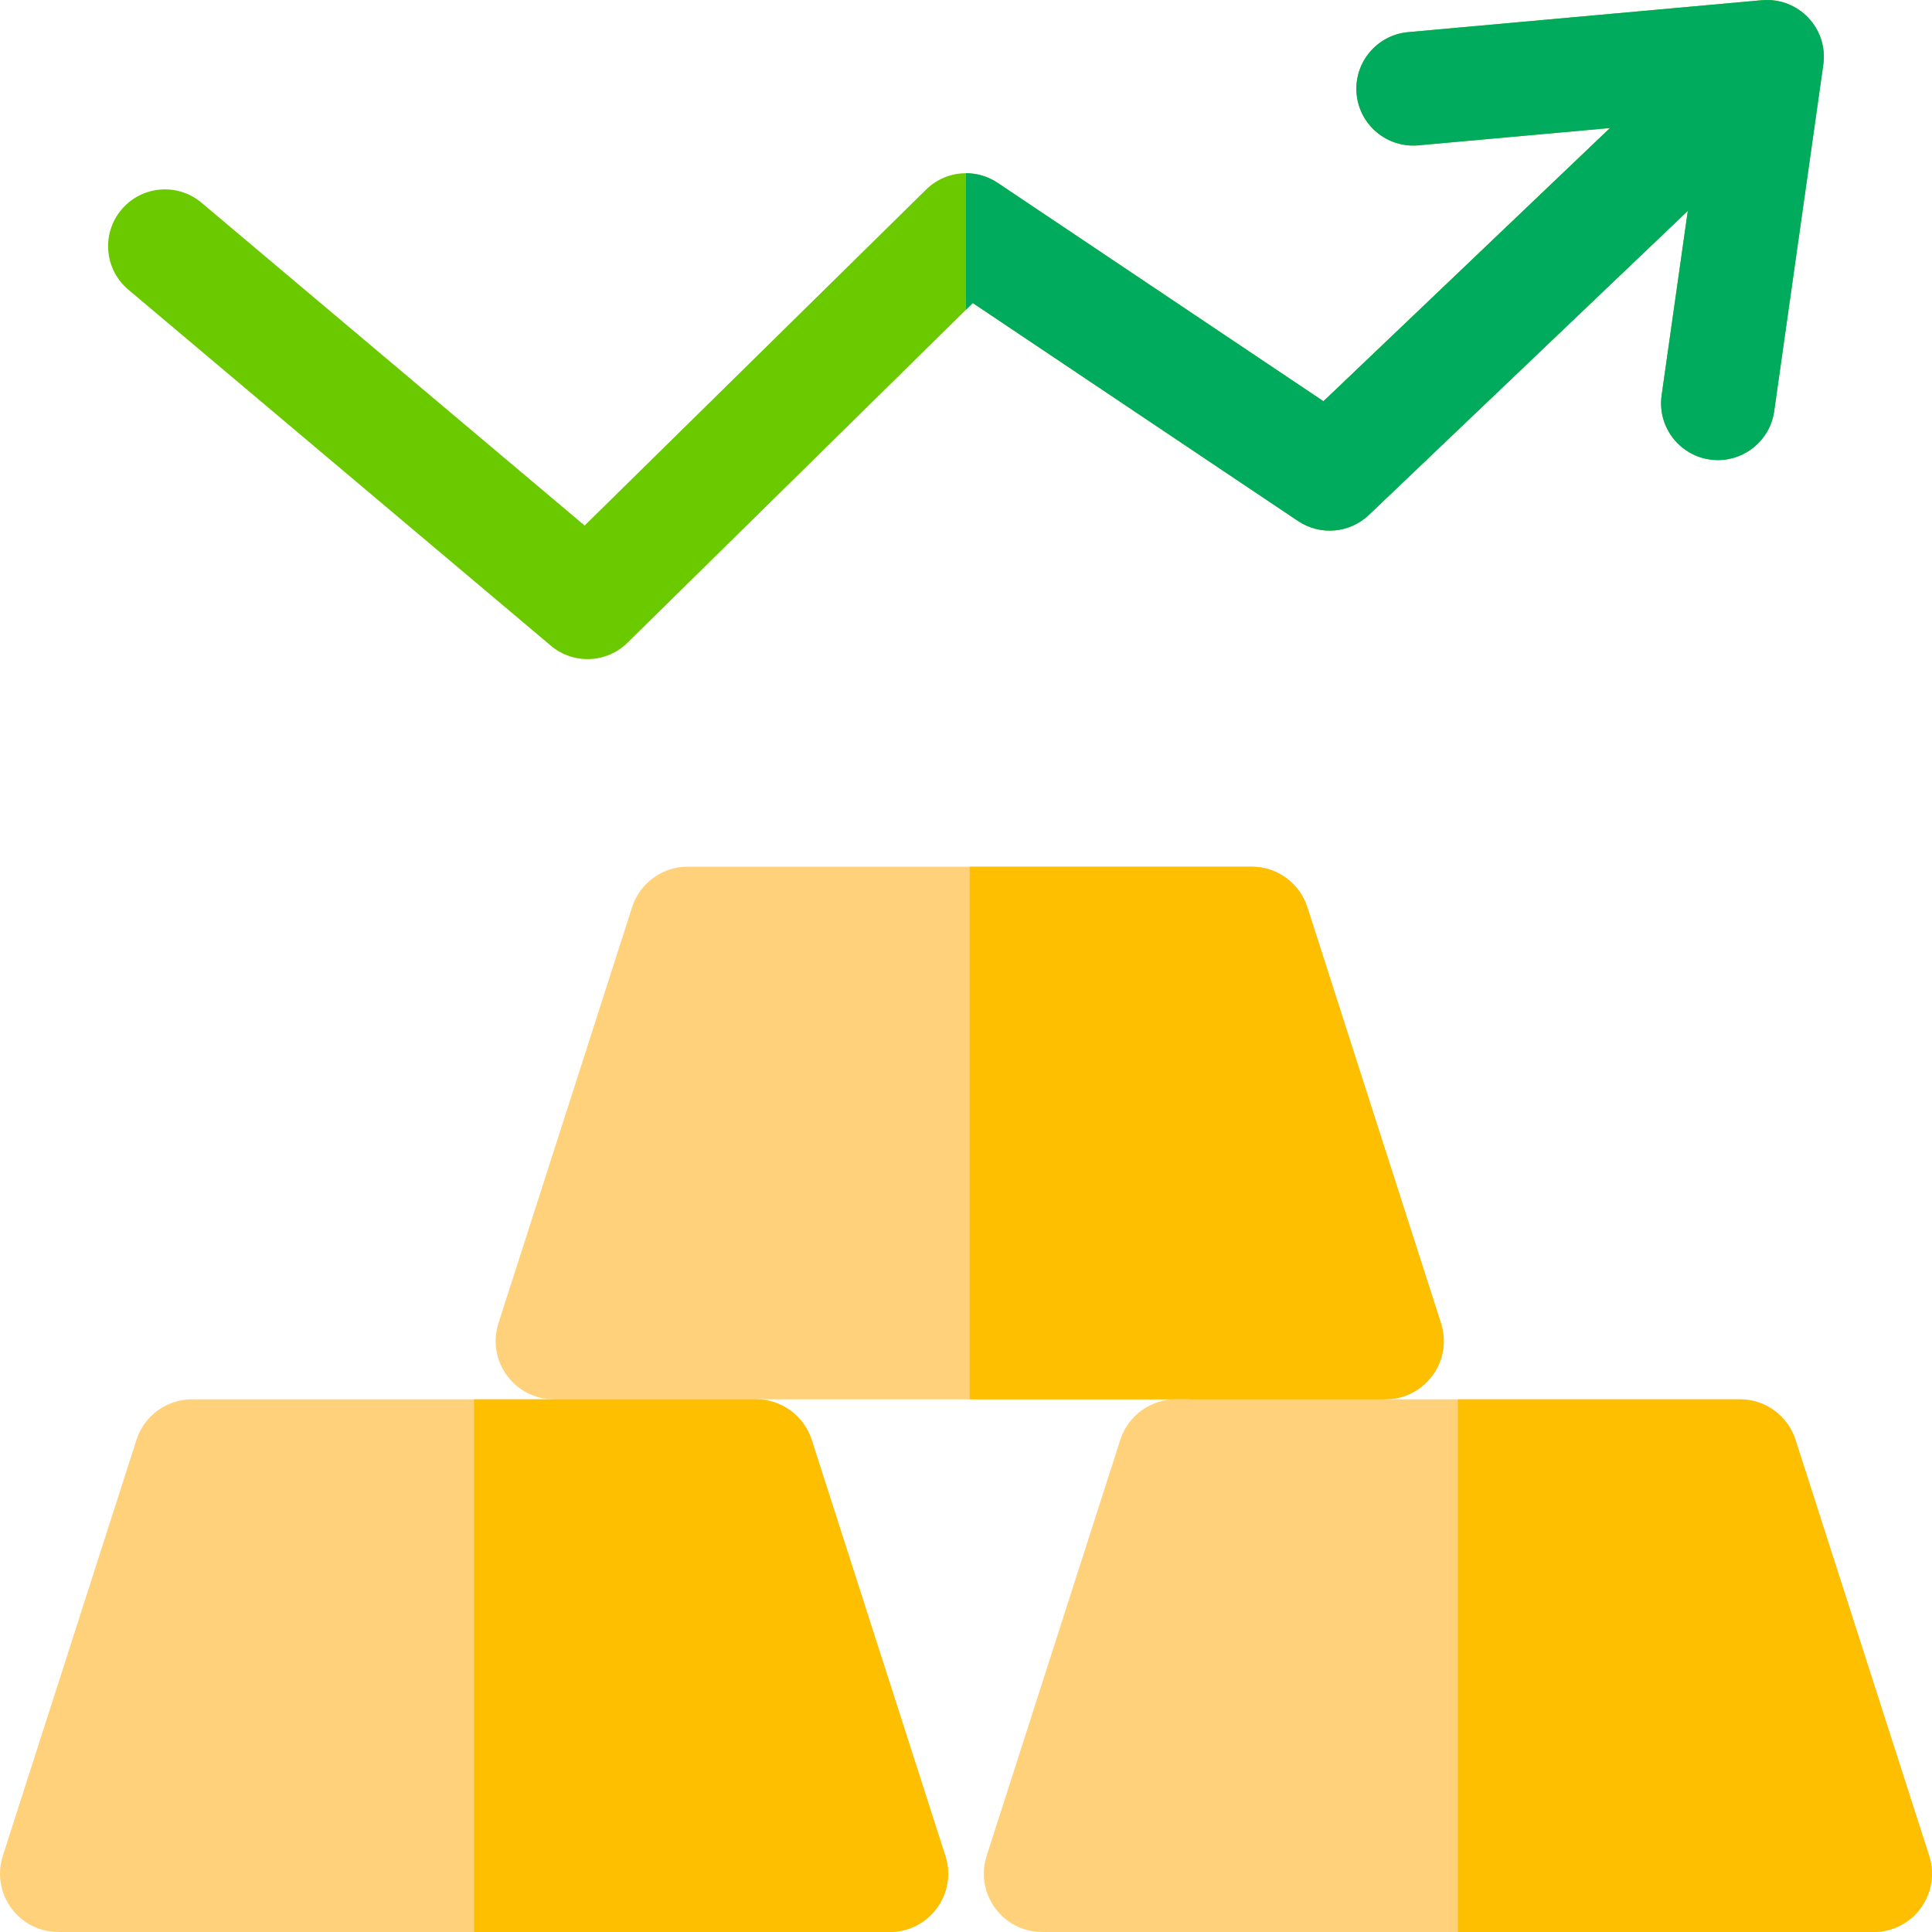
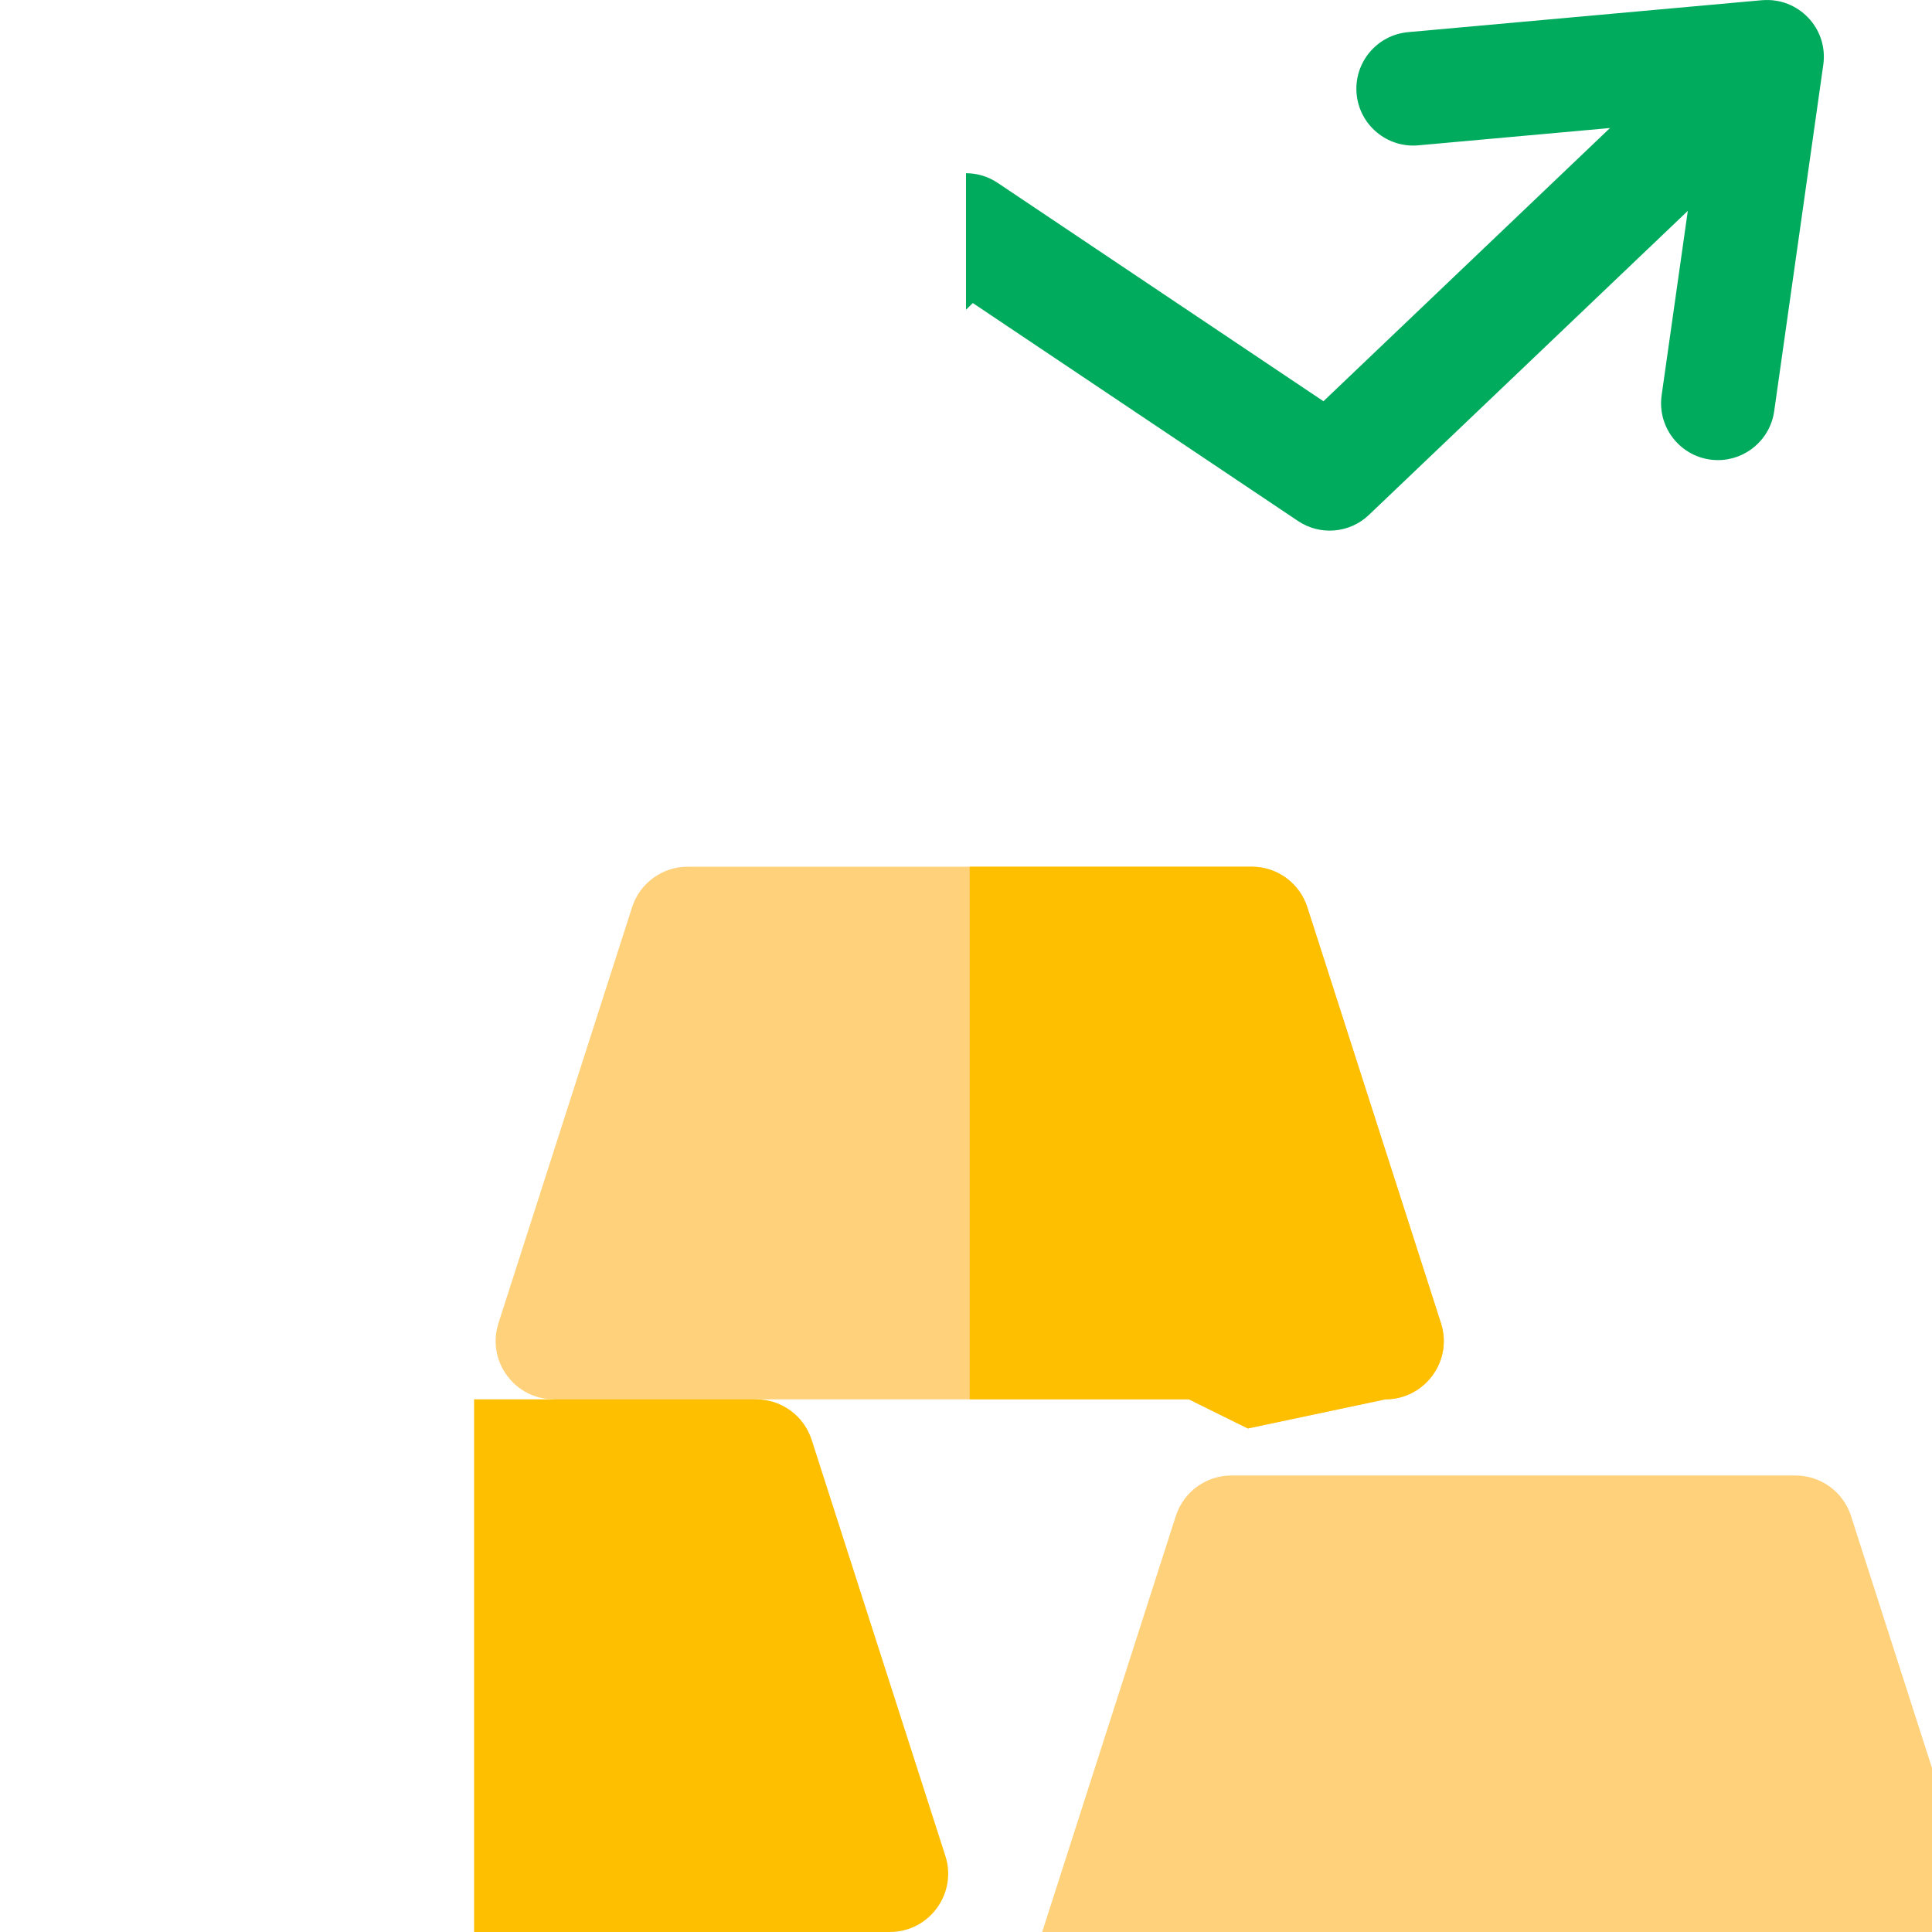
<svg xmlns="http://www.w3.org/2000/svg" id="Capa_1" enable-background="new 0 0 510 510" height="512" viewBox="0 0 510 510" width="512">
-   <path d="m481.32 16.976c-.15 1.15-12.8 90.33-12.98 91.59-1.06 7.48-7.49 12.89-14.83 12.89-9.17 0-16.15-8.1-14.88-17.11l6.91-48.68-84.19 80.27c-5.09 4.85-12.86 5.51-18.7 1.6l-85.85-57.54-1.8 1.77-89.37 87.92c-5.52 5.43-14.27 5.77-20.19.78l-111.56-94c-6.34-5.34-7.15-14.8-1.81-21.14 5.34-6.33 14.8-7.14 21.14-1.8l101.12 85.2 90.15-88.69c2.89-2.85 6.69-4.31 10.52-4.31 2.9 0 5.81.84 8.35 2.54l86.01 57.65 75.64-72.12-50.6 4.57c-8.23.74-15.54-5.34-16.29-13.59-.74-8.25 5.34-15.54 13.6-16.29l93.4-8.43h.12c9.44-.78 17.36 7.35 16.09 16.92z" fill="#6bc900" />
  <path d="m481.32 16.976c-.15 1.15-12.8 90.33-12.98 91.59-1.06 7.48-7.49 12.89-14.83 12.89-9.17 0-16.15-8.1-14.88-17.11l6.91-48.68-84.19 80.27c-5.09 4.85-12.86 5.51-18.7 1.6l-85.85-57.54-1.8 1.77v-36.04c2.9 0 5.81.84 8.35 2.54l86.01 57.65 75.64-72.12-50.6 4.57c-8.23.74-15.54-5.34-16.29-13.59-.74-8.25 5.34-15.54 13.6-16.29l93.4-8.43h.12c9.44-.78 17.36 7.35 16.09 16.92z" fill="#00ab5e" />
  <path d="m365.72 369.39-36.32 7.69-15.57-7.69h-114.41l-16.86 7.69-36.32-7.69c-10.4 0-17.86-10.13-14.66-20.1l35.28-109.81c2.05-6.37 7.97-10.69 14.66-10.69h148.92c6.69 0 12.61 4.32 14.66 10.69l35.28 109.81c3.21 10.02-4.31 20.1-14.66 20.1z" fill="#ffd17b" />
  <path d="m365.72 369.39-36.32 7.69-15.57-7.69h-57.85v-140.6h74.46c6.69 0 12.61 4.32 14.66 10.69l35.28 109.81c3.21 10.02-4.31 20.1-14.66 20.1z" fill="#fdbf00" />
-   <path d="m234.891 509.996h-219.484c-10.438 0-17.851-10.167-14.658-20.105l35.279-109.814c2.046-6.368 7.969-10.687 14.658-10.687h148.917c6.688 0 12.612 4.318 14.658 10.686l35.287 109.814c3.194 9.938-4.219 20.106-14.657 20.106z" fill="#ffd17b" />
  <path d="m234.891 509.996h-109.747v-140.605h74.459c6.688 0 12.612 4.318 14.658 10.686l35.287 109.814c3.194 9.937-4.219 20.105-14.657 20.105z" fill="#fdbf00" />
-   <path d="m494.593 509.996h-219.484c-10.438 0-17.851-10.167-14.658-20.105l35.279-109.814c2.046-6.368 7.969-10.687 14.658-10.687h148.917c6.688 0 12.612 4.318 14.658 10.686l35.287 109.814c3.194 9.938-4.219 20.106-14.657 20.106z" fill="#ffd17b" />
-   <path d="m494.593 509.996h-109.746v-140.605h74.459c6.688 0 12.612 4.318 14.658 10.686l35.287 109.814c3.193 9.937-4.22 20.105-14.658 20.105z" fill="#fdbf00" />
+   <path d="m494.593 509.996h-219.484l35.279-109.814c2.046-6.368 7.969-10.687 14.658-10.687h148.917c6.688 0 12.612 4.318 14.658 10.686l35.287 109.814c3.194 9.938-4.219 20.106-14.657 20.106z" fill="#ffd17b" />
</svg>